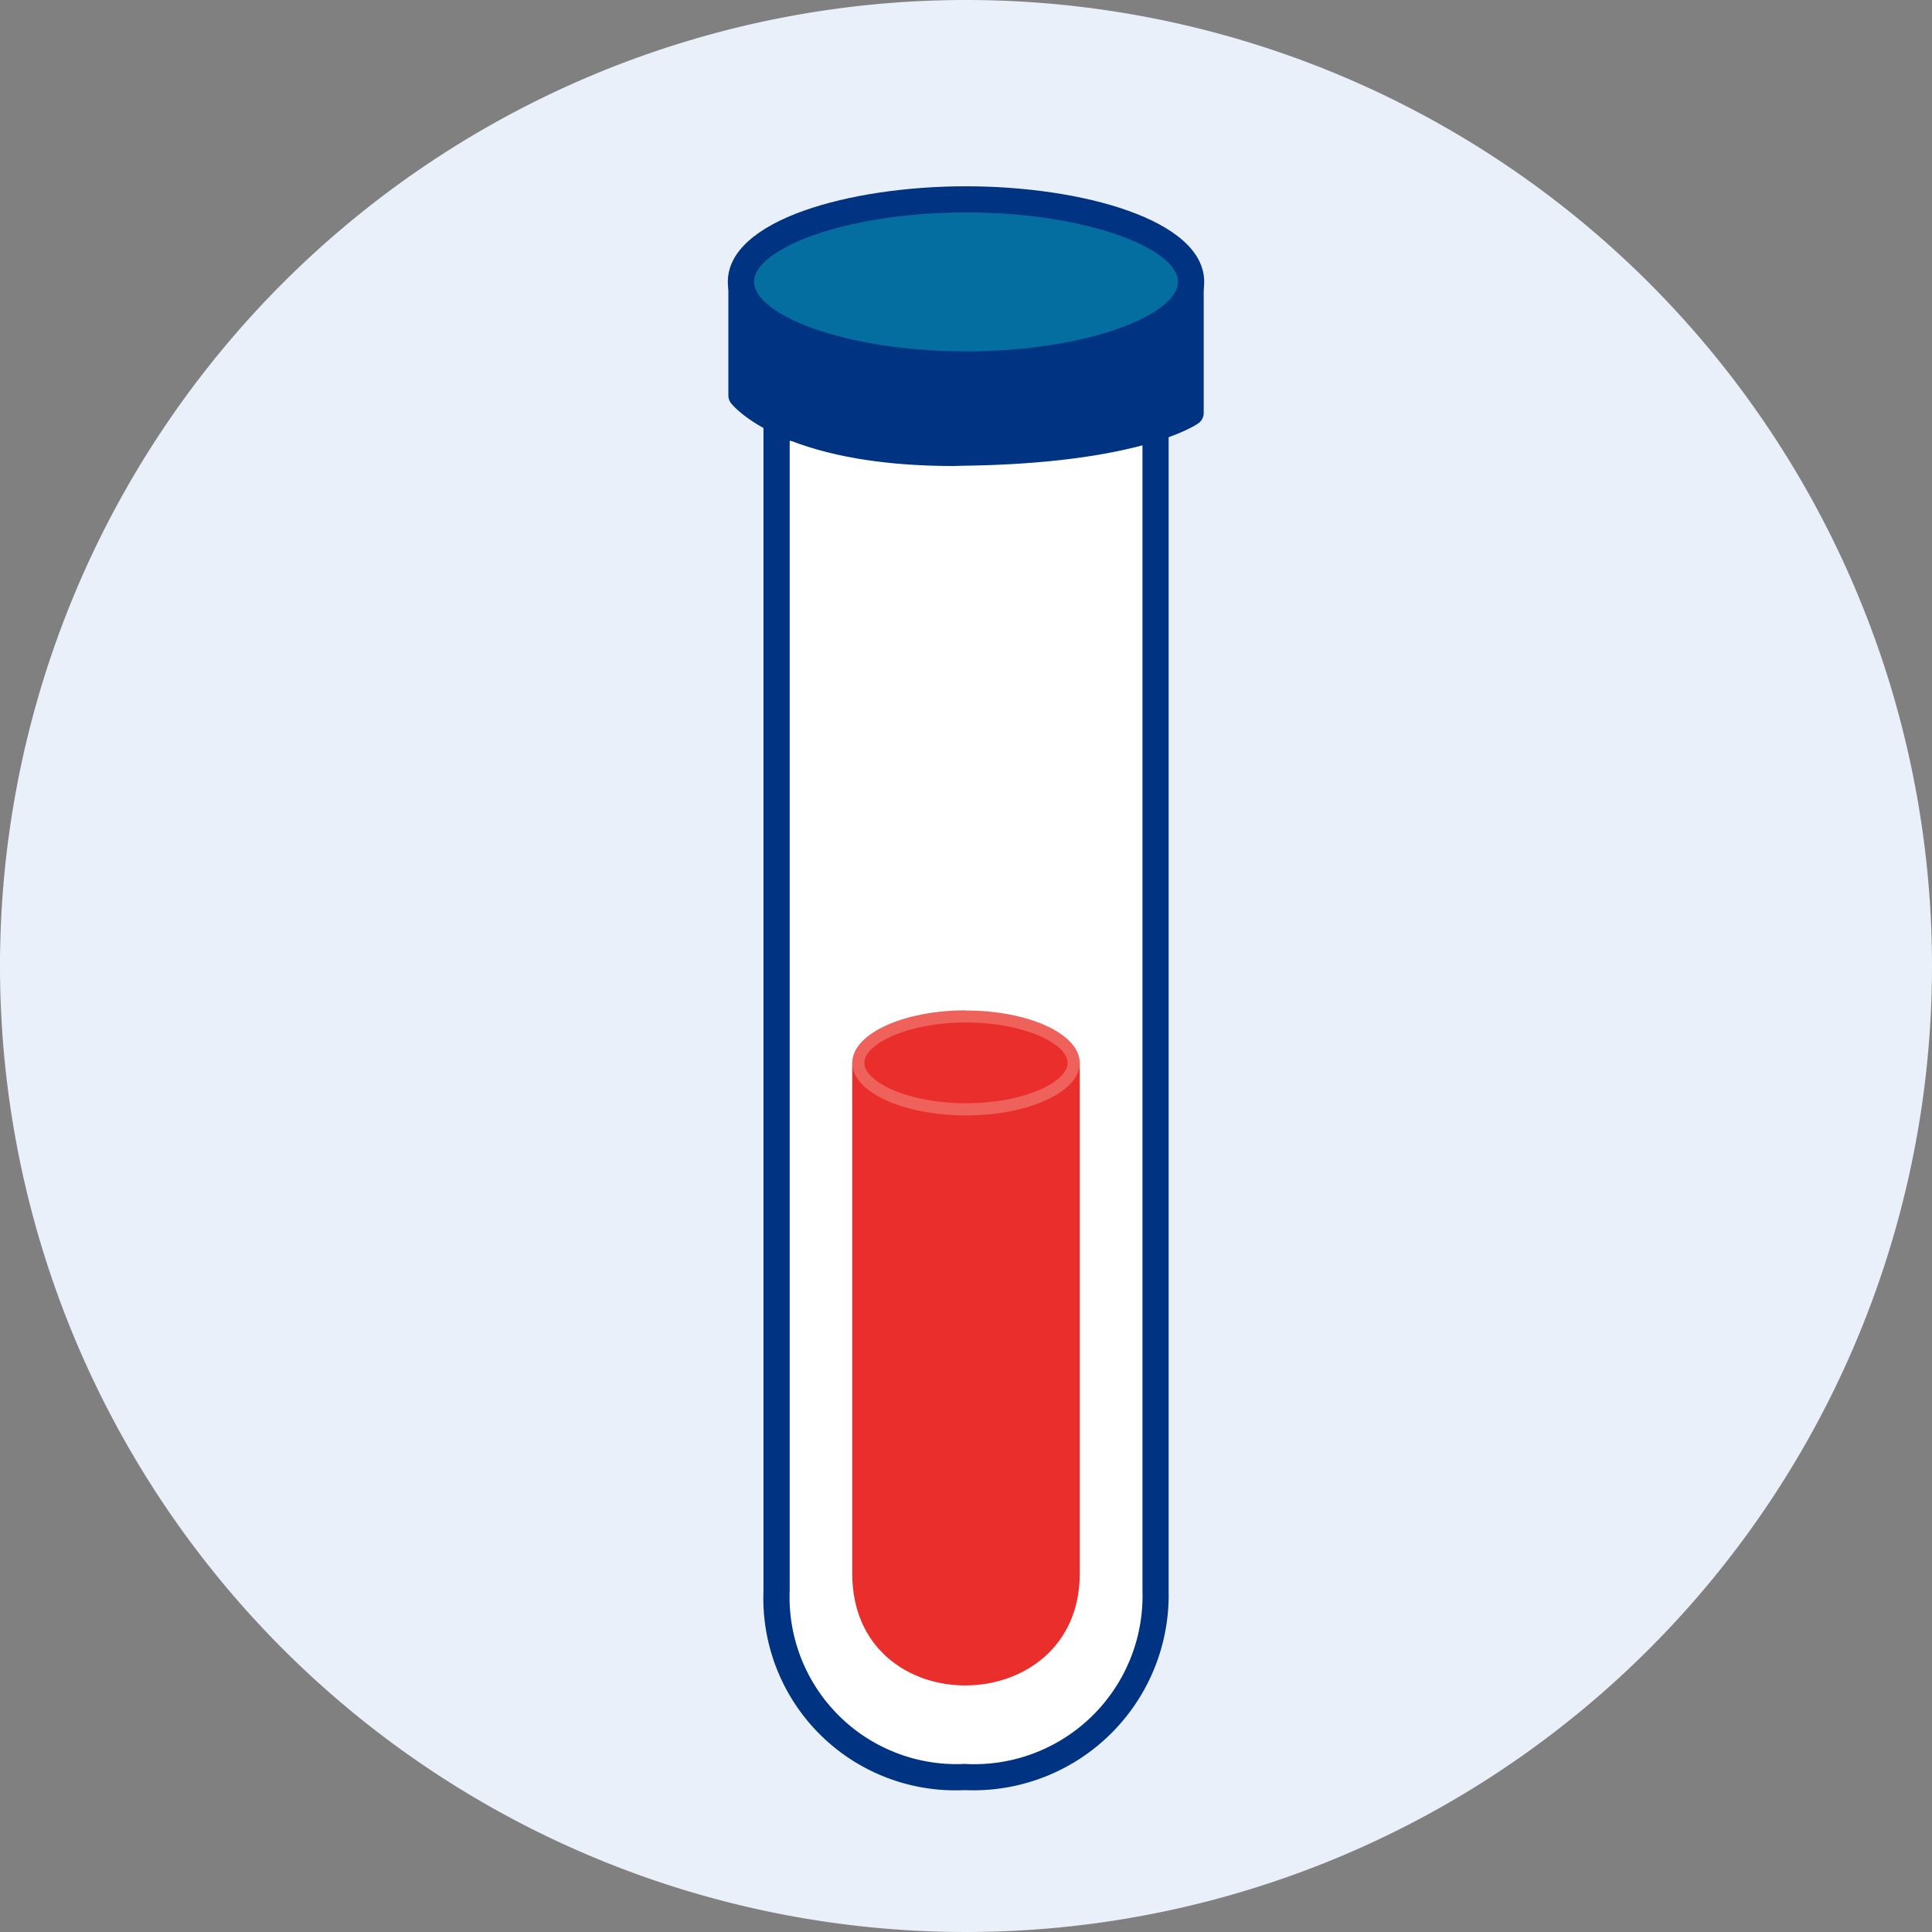
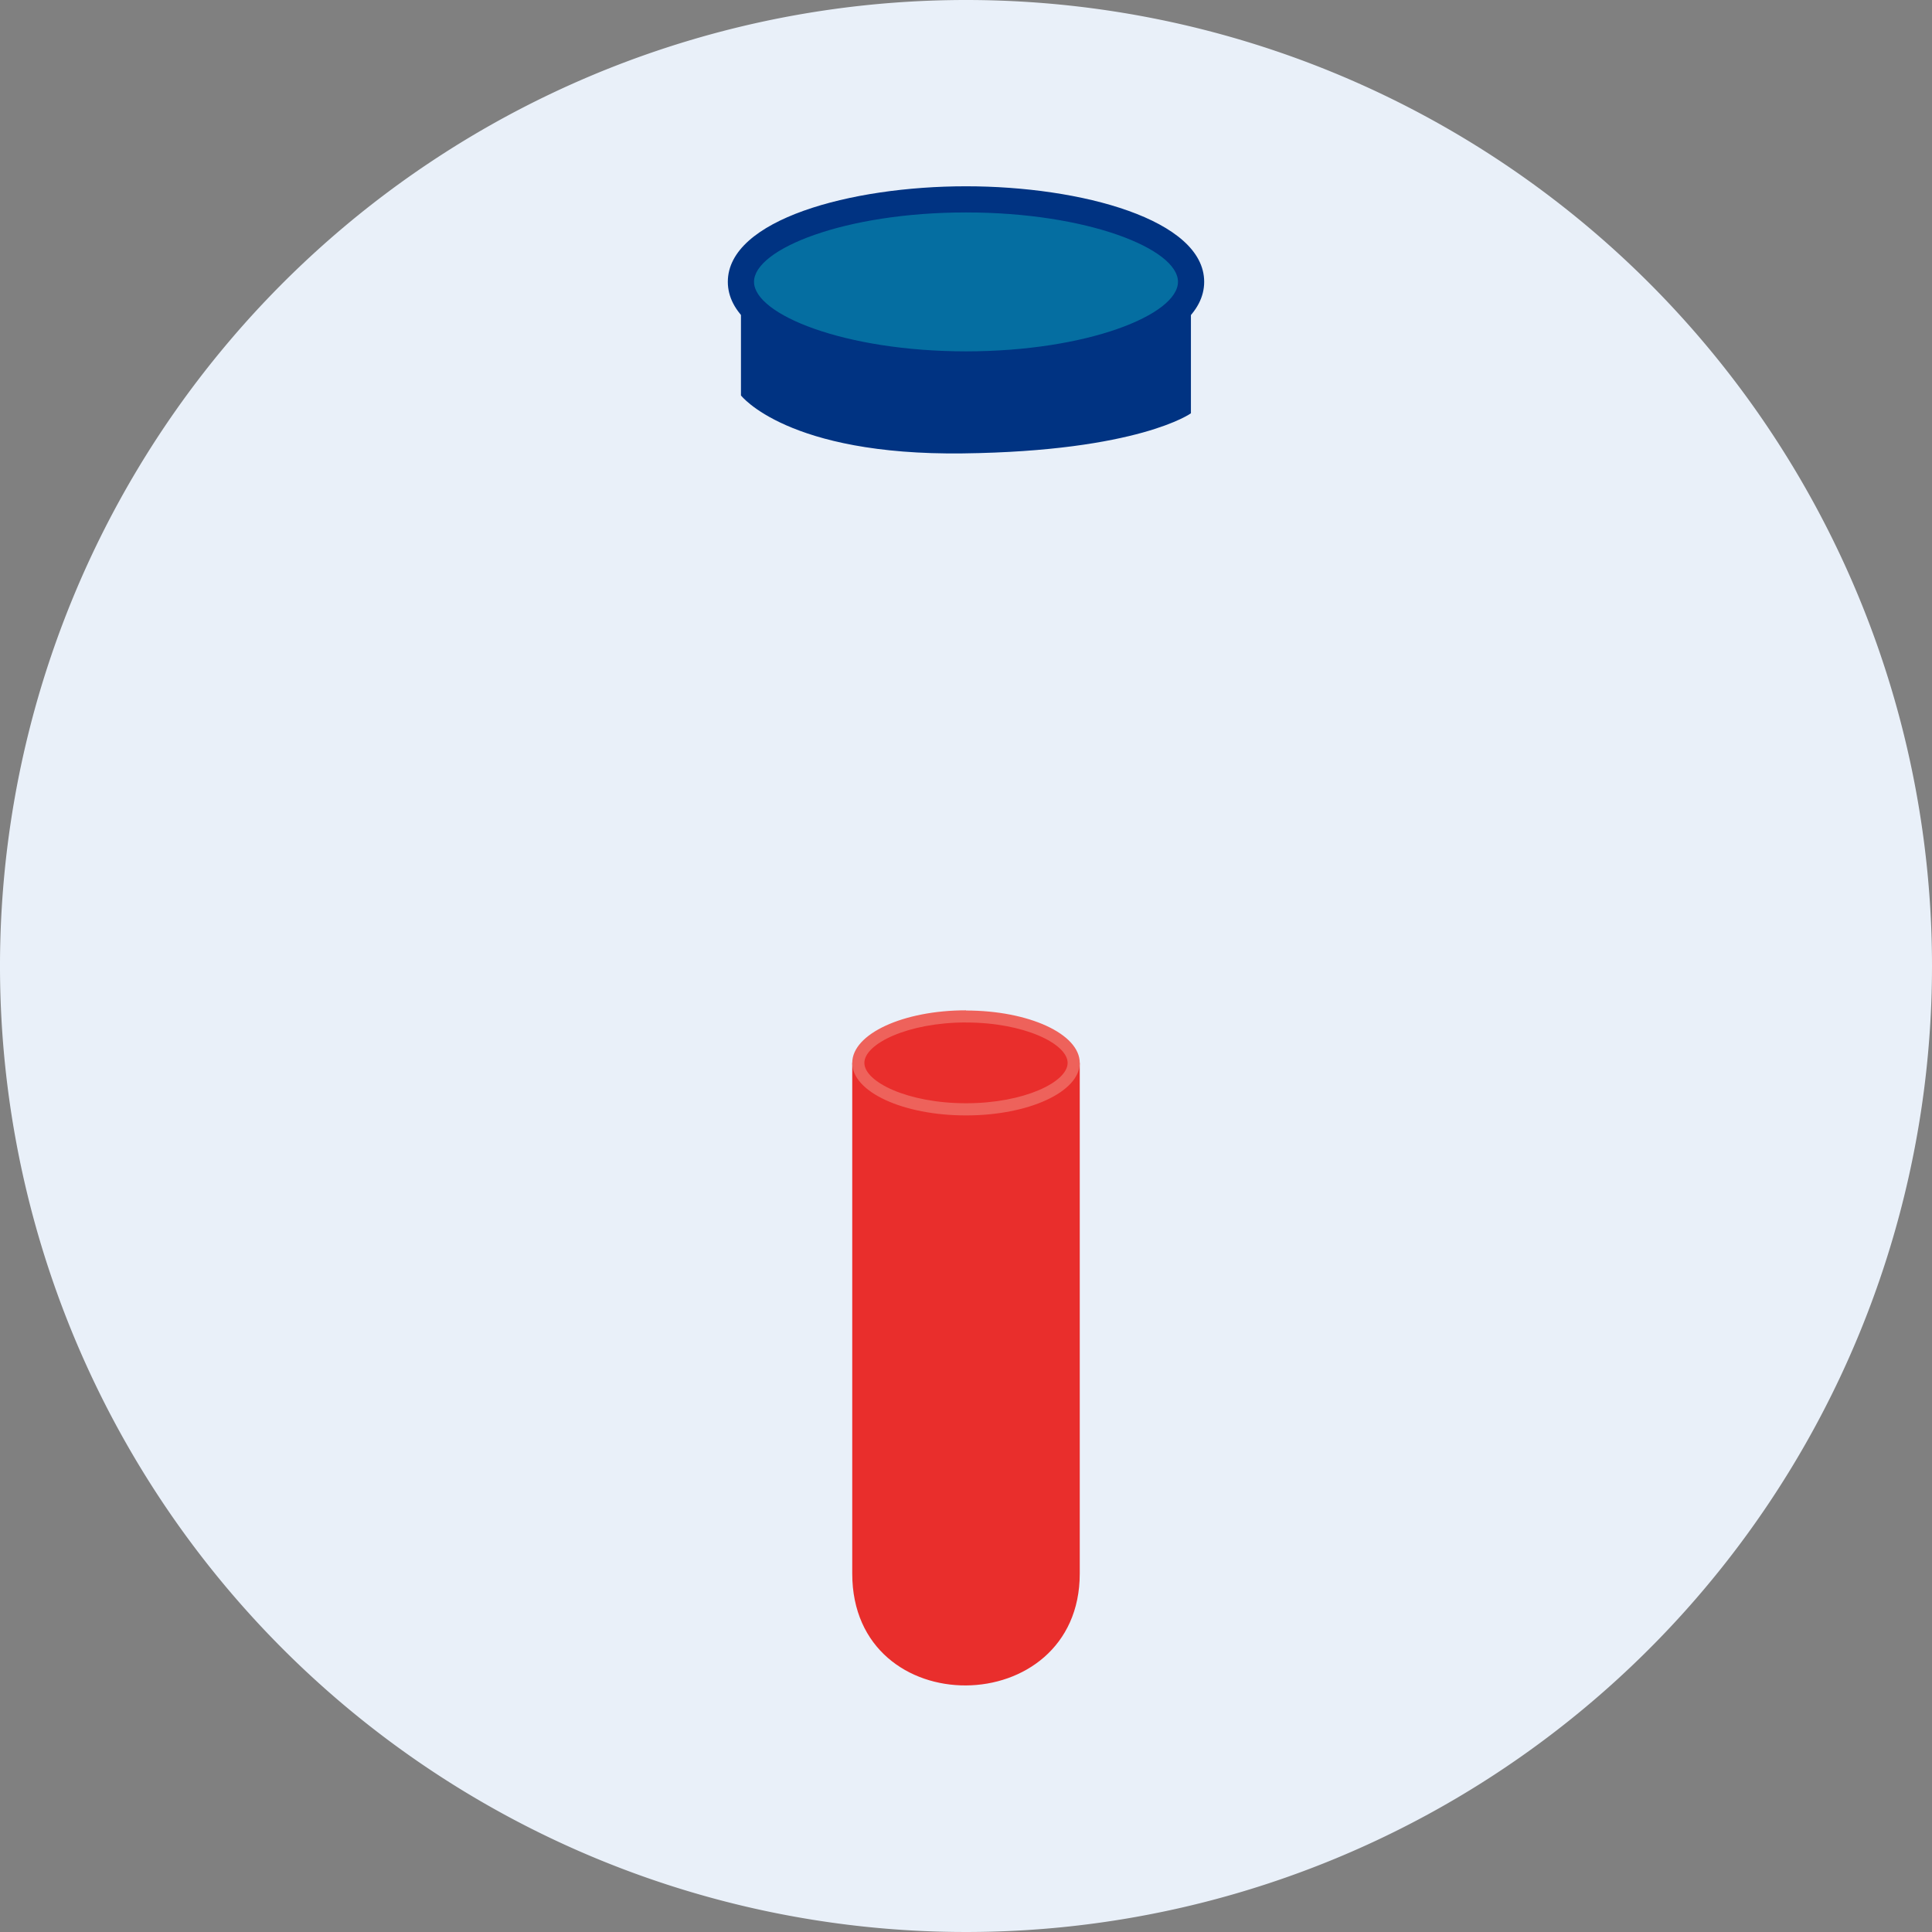
<svg xmlns="http://www.w3.org/2000/svg" id="pre-initiation" width="50" height="50" viewBox="0 0 50 50">
  <rect x="0" y="0" width="50" height="50" fill="#808080" stroke="none" />
  <g id="Group_71689" data-name="Group 71689">
    <path id="Path_46130" data-name="Path 46130" d="M50.72,25.832a25,25,0,1,1-25-25,25,25,0,0,1,25,25" transform="translate(-0.72 -0.832)" fill="#e9f0f9" />
  </g>
  <g id="Group_71690" data-name="Group 71690" transform="translate(19.759 10.731)">
-     <path id="Path_46131" data-name="Path 46131" d="M17.3,9.961v30.1c0,6.481,9.8,6.367,9.8,0V9.961Z" transform="translate(-16.955 -9.623)" fill="#fff" />
-     <path id="Path_46132" data-name="Path 46132" d="M22.223,45.279a4.97,4.97,0,0,1-5.208-5.157V9.682H27.5v30.44A5.054,5.054,0,0,1,22.223,45.279ZM17.693,10.36V40.122a4.32,4.32,0,0,0,4.53,4.479,4.355,4.355,0,0,0,4.6-4.479V10.36Z" transform="translate(-17.015 -9.682)" fill="#003382" />
-   </g>
+     </g>
  <g id="Group_71691" data-name="Group 71691" transform="translate(18.85 6.966)">
    <path id="Path_46133" data-name="Path 46133" d="M16.534,9.788s1.2,1.557,5.745,1.5,5.9-1.038,5.9-1.038v-3.4H16.534Z" transform="translate(-16.208 -6.52)" fill="#003382" />
-     <path id="Path_46134" data-name="Path 46134" d="M22.094,11.671c-4.451,0-5.709-1.559-5.761-1.627a.329.329,0,0,1-.068-.2V6.9a.326.326,0,0,1,.326-.326H28.241a.327.327,0,0,1,.326.326v3.4a.326.326,0,0,1-.136.264c-.059.042-1.5,1.042-6.091,1.1ZM16.917,9.714c.31.289,1.715,1.373,5.414,1.3,3.583-.045,5.141-.678,5.583-.9V7.229h-11Z" transform="translate(-16.265 -6.577)" fill="#003382" />
  </g>
  <g id="Group_71692" data-name="Group 71692" transform="translate(18.836 4.82)">
    <ellipse id="Ellipse_2459" data-name="Ellipse 2459" cx="5.825" cy="2.134" rx="5.825" ry="2.134" transform="translate(0.339 0.339)" fill="#056ea1" />
    <path id="Path_46135" data-name="Path 46135" d="M22.418,9.752c-2.988,0-6.164-.866-6.164-2.472s3.176-2.472,6.164-2.472,6.164.867,6.164,2.472S25.405,9.752,22.418,9.752Zm0-4.267c-3.139,0-5.486.948-5.486,1.795s2.346,1.8,5.486,1.8,5.486-.948,5.486-1.8S25.558,5.485,22.418,5.485Z" transform="translate(-16.254 -4.807)" fill="#003382" />
  </g>
  <g id="Group_71693" data-name="Group 71693" transform="translate(22.056 27.509)">
    <path id="Path_46136" data-name="Path 46136" d="M18.909,23.518V36.734c0,3.892,5.888,3.825,5.888,0V23.518Z" transform="translate(-18.909 -23.518)" fill="#e92e2c" />
  </g>
  <g id="Group_71696" data-name="Group 71696" transform="translate(22.056 26.148)">
    <g id="Group_71694" data-name="Group 71694" transform="translate(0.156 0.158)">
      <path id="Path_46137" data-name="Path 46137" d="M21.826,24.931c-1.667,0-2.788-.621-2.788-1.2s1.12-1.2,2.788-1.2,2.788.622,2.788,1.2S23.493,24.931,21.826,24.931Z" transform="translate(-19.038 -22.526)" fill="#e92e2c" />
    </g>
    <g id="Group_71695" data-name="Group 71695" transform="translate(0)">
      <path id="Path_46138" data-name="Path 46138" d="M21.853,22.71c1.506,0,2.63.552,2.63,1.046S23.359,24.8,21.853,24.8s-2.63-.552-2.63-1.045,1.125-1.046,2.63-1.046m0-.314c-1.626,0-2.944.609-2.944,1.361s1.318,1.359,2.944,1.359,2.944-.609,2.944-1.359S23.479,22.4,21.853,22.4Z" transform="translate(-18.909 -22.396)" fill="#ee625b" />
    </g>
  </g>
</svg>